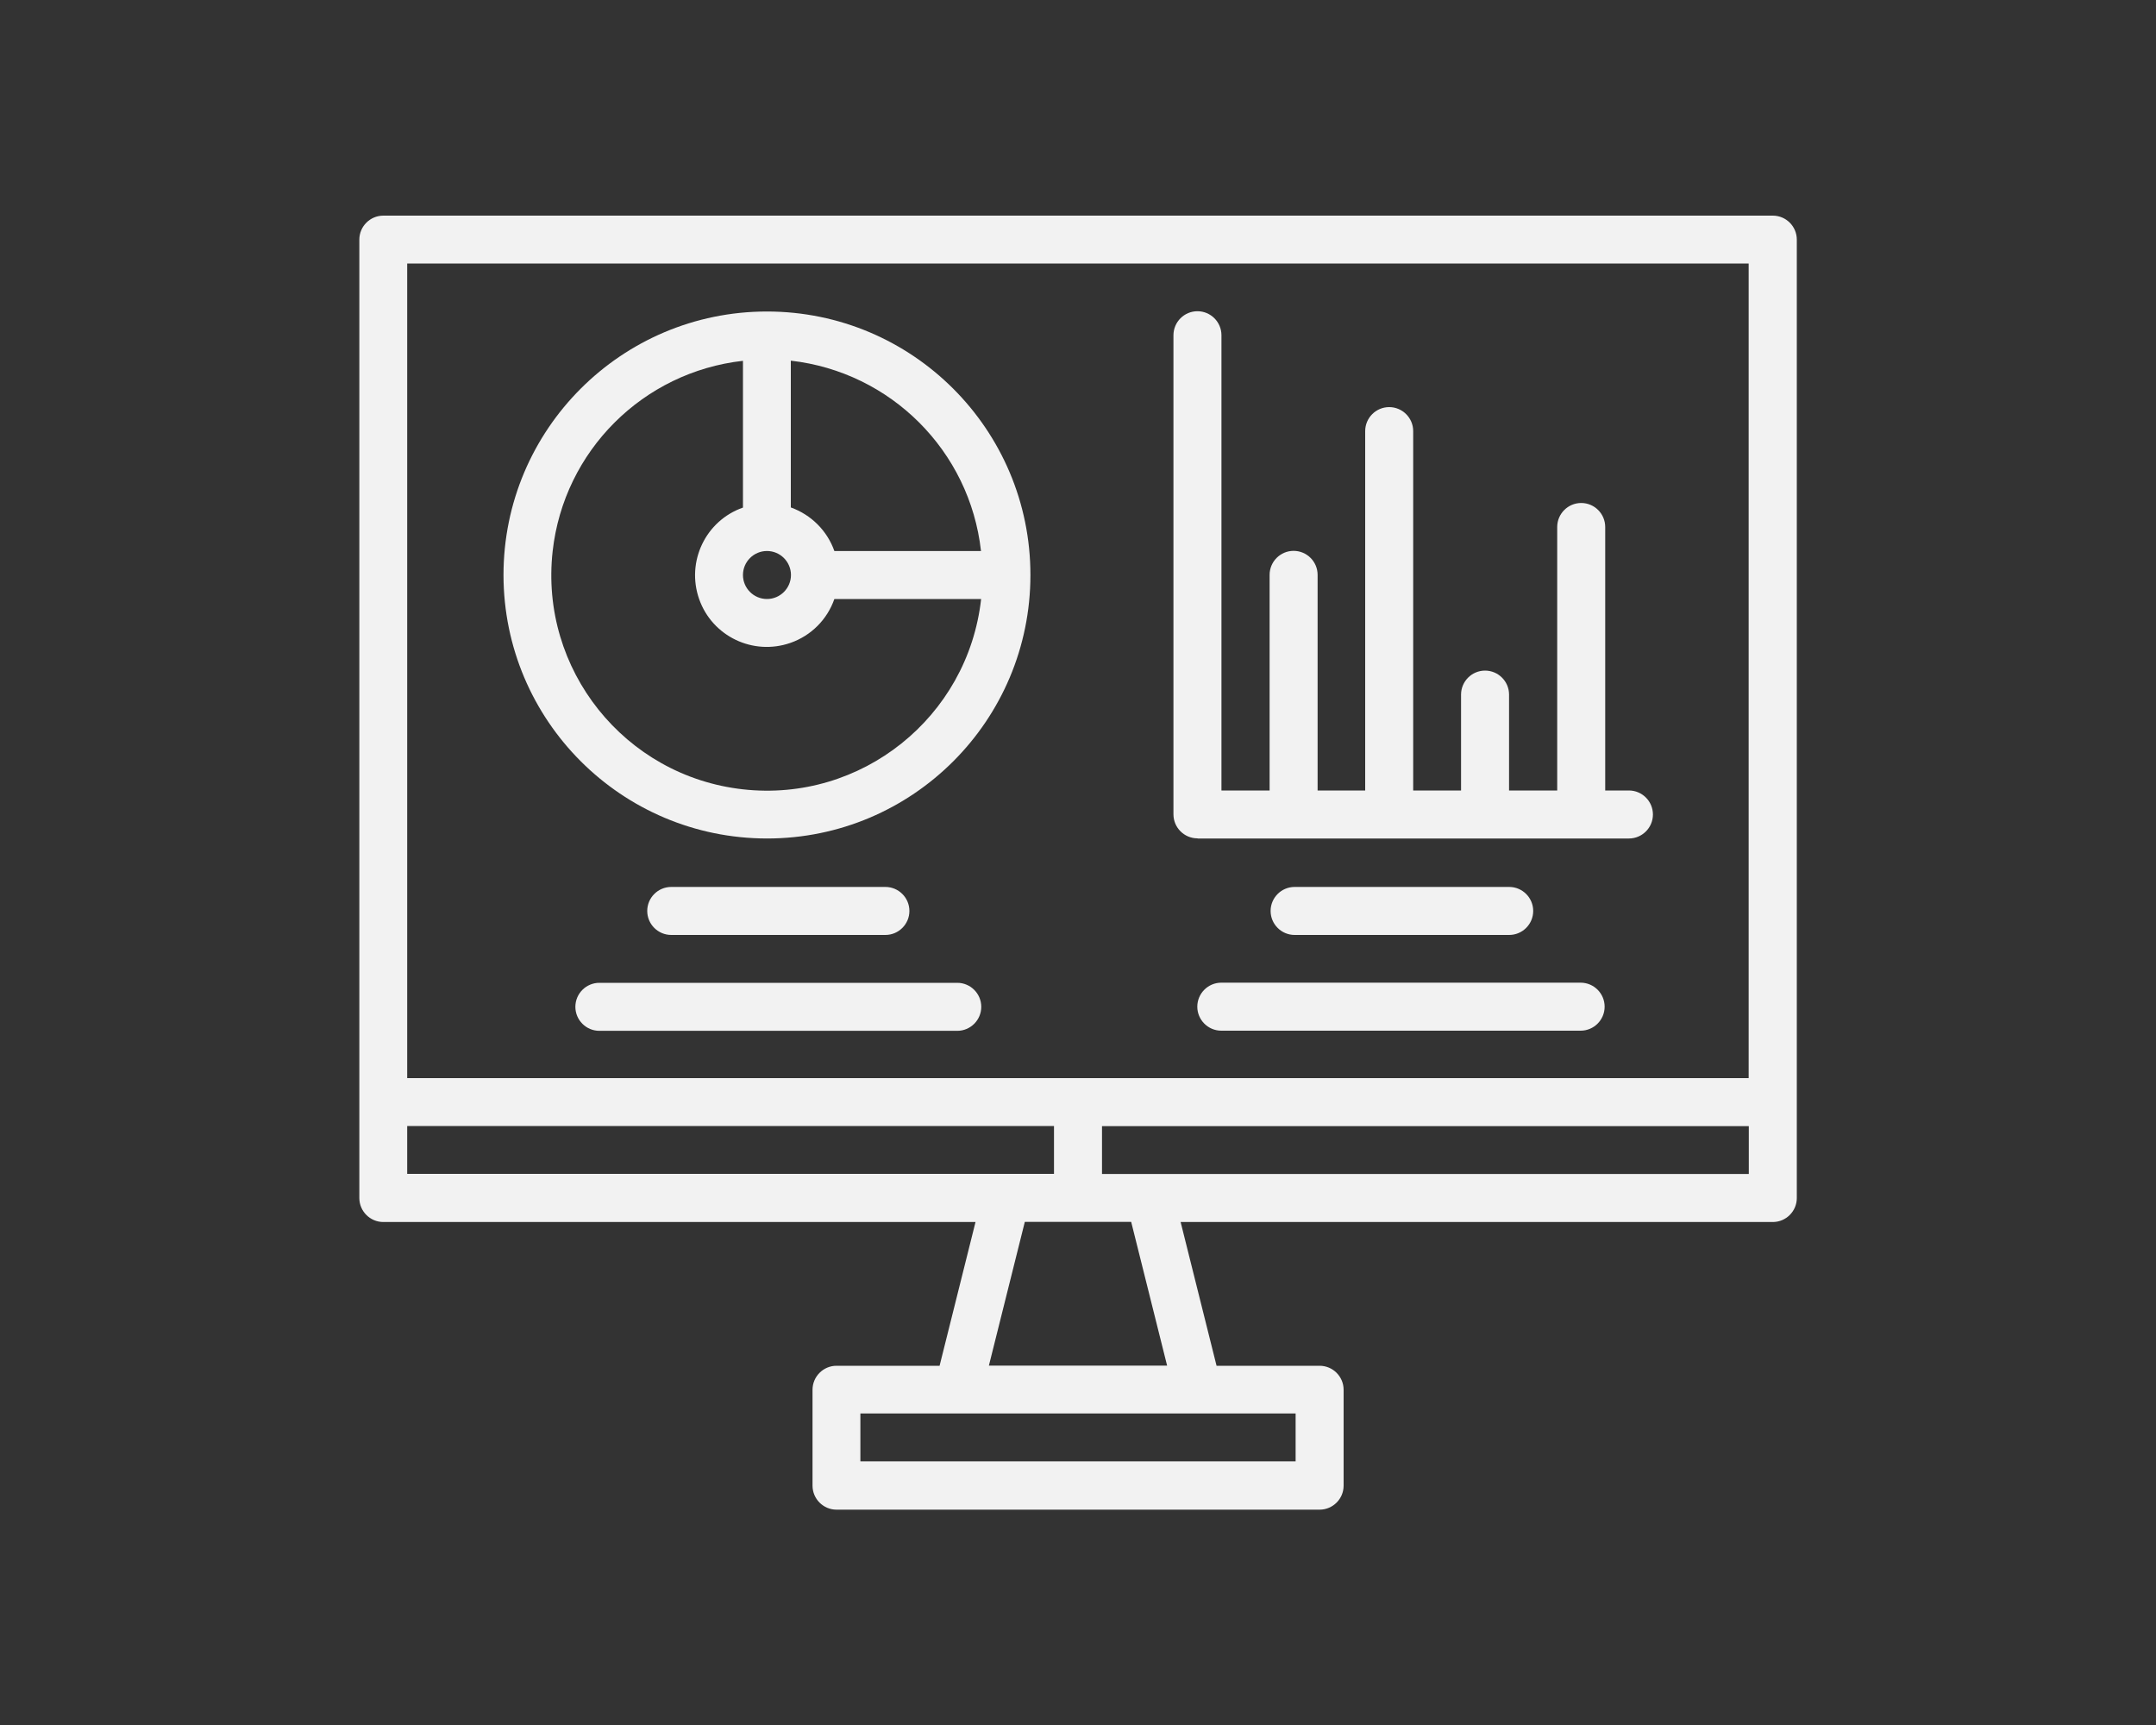
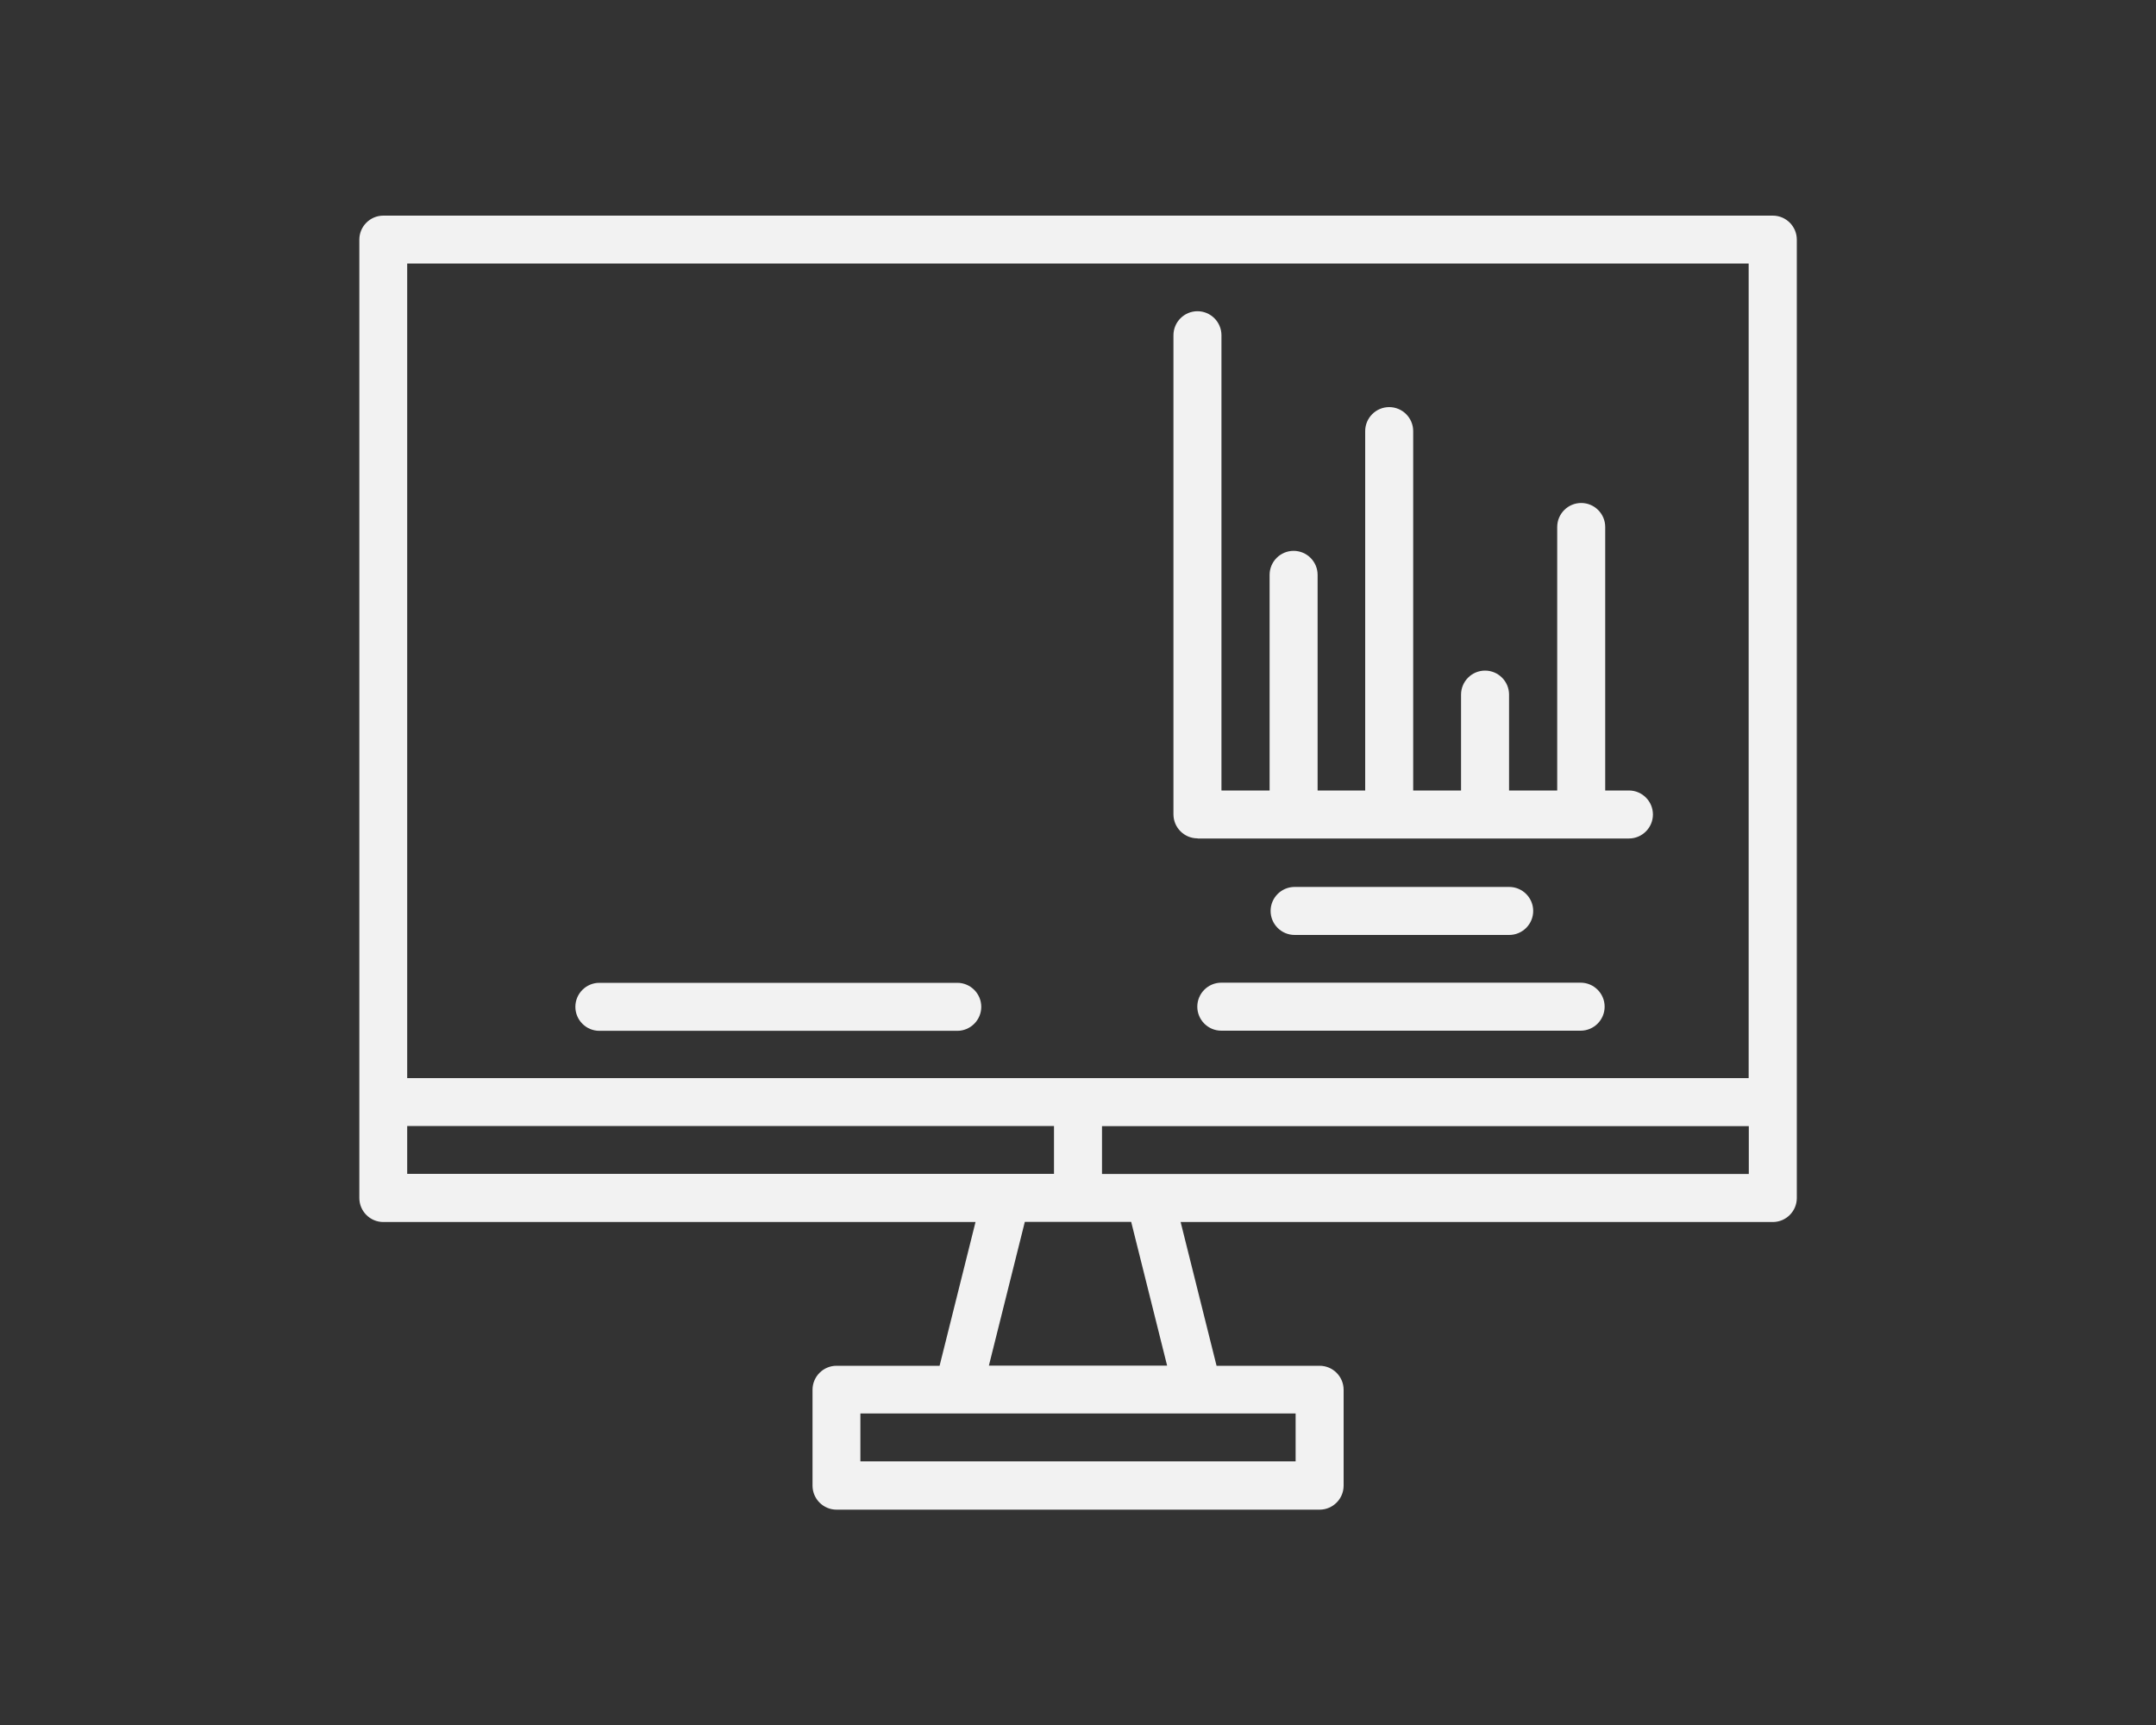
<svg xmlns="http://www.w3.org/2000/svg" id="Layer_1" viewBox="0 0 150 120">
  <rect x="0" y="0" width="150" height="120" fill="#333333" stroke="none" />
  <defs>
    <style>.cls-1{fill:#f2f2f2;stroke-width:0px;}</style>
  </defs>
  <g id="Web_analytics">
    <path class="cls-1" d="m123.33,15H26.67c-.92,0-1.67.75-1.67,1.67v66.67c0,.92.75,1.67,1.67,1.67h41.2l-2.5,10h-7.17c-.92,0-1.67.75-1.67,1.67v6.67c0,.92.75,1.67,1.67,1.67h33.61c.92,0,1.67-.75,1.67-1.67v-6.67c0-.92-.75-1.67-1.67-1.67h-7.17l-2.5-10h41.2c.92,0,1.67-.75,1.67-1.67V16.67c0-.92-.75-1.67-1.67-1.67Zm-1.67,3.33v56.67H28.33V18.33h93.33ZM28.33,78.33h45v3.33H28.33v-3.33Zm61.81,20v3.33h-30.28v-3.33m21.34-3.33h-12.4l2.5-10h7.4l2.5,10Zm40.47-13.33h-45v-3.33h45v3.33Z" />
-     <path class="cls-1" d="m53.36,58.33c10.13,0,18.33-8.21,18.33-18.33s-8.21-18.33-18.33-18.33-18.33,8.21-18.33,18.33c.01,10.12,8.21,18.32,18.33,18.33Zm14.9-20h-10.21c-.5-1.41-1.61-2.52-3.03-3.03v-10.21c6.96.79,12.45,6.28,13.23,13.23h0Zm-14.9,0c.92,0,1.67.75,1.67,1.67s-.75,1.67-1.67,1.67-1.67-.75-1.67-1.67c0-.92.75-1.67,1.67-1.67Zm-1.67-13.23v10.21c-2.6.91-3.96,3.76-3.05,6.36s3.76,3.96,6.36,3.05c1.43-.5,2.55-1.62,3.05-3.05h10.21c-.92,8.23-8.34,14.16-16.57,13.24-8.23-.92-14.16-8.34-13.24-16.57.78-6.97,6.28-12.46,13.24-13.24h0Z" />
-     <path class="cls-1" d="m61.6,65.04c.92,0,1.67-.75,1.67-1.67s-.75-1.67-1.67-1.67h-14.9c-.92,0-1.67.75-1.67,1.67s.75,1.67,1.67,1.67h14.9Z" />
    <path class="cls-1" d="m66.6,68.37h-24.9c-.92,0-1.67.75-1.67,1.67s.75,1.67,1.67,1.67h24.9c.92,0,1.67-.75,1.67-1.67s-.75-1.67-1.67-1.67Z" />
    <path class="cls-1" d="m105,65.04c.92,0,1.67-.75,1.67-1.67s-.75-1.67-1.67-1.67h-14.93c-.92,0-1.67.75-1.67,1.67s.75,1.67,1.67,1.67h14.93Z" />
    <path class="cls-1" d="m109.97,68.36h-25c-.92,0-1.67.75-1.67,1.67s.75,1.67,1.67,1.67h25c.92,0,1.67-.75,1.67-1.67s-.75-1.67-1.67-1.67Z" />
    <path class="cls-1" d="m83.33,58.33h30c.92,0,1.67-.75,1.67-1.67s-.75-1.67-1.67-1.67h-1.65v-18.33c0-.92-.75-1.67-1.67-1.67s-1.67.75-1.67,1.67v18.33h-3.35v-6.67c0-.92-.75-1.67-1.67-1.67s-1.67.75-1.67,1.67v6.67h-3.33v-25c0-.92-.75-1.67-1.67-1.67s-1.67.75-1.67,1.67v25h-3.31v-15c0-.92-.75-1.67-1.67-1.67s-1.67.75-1.67,1.67v15h-3.35v-31.67c0-.92-.75-1.67-1.67-1.67s-1.67.75-1.67,1.67v33.33c0,.92.75,1.67,1.67,1.67Z" />
  </g>
</svg>